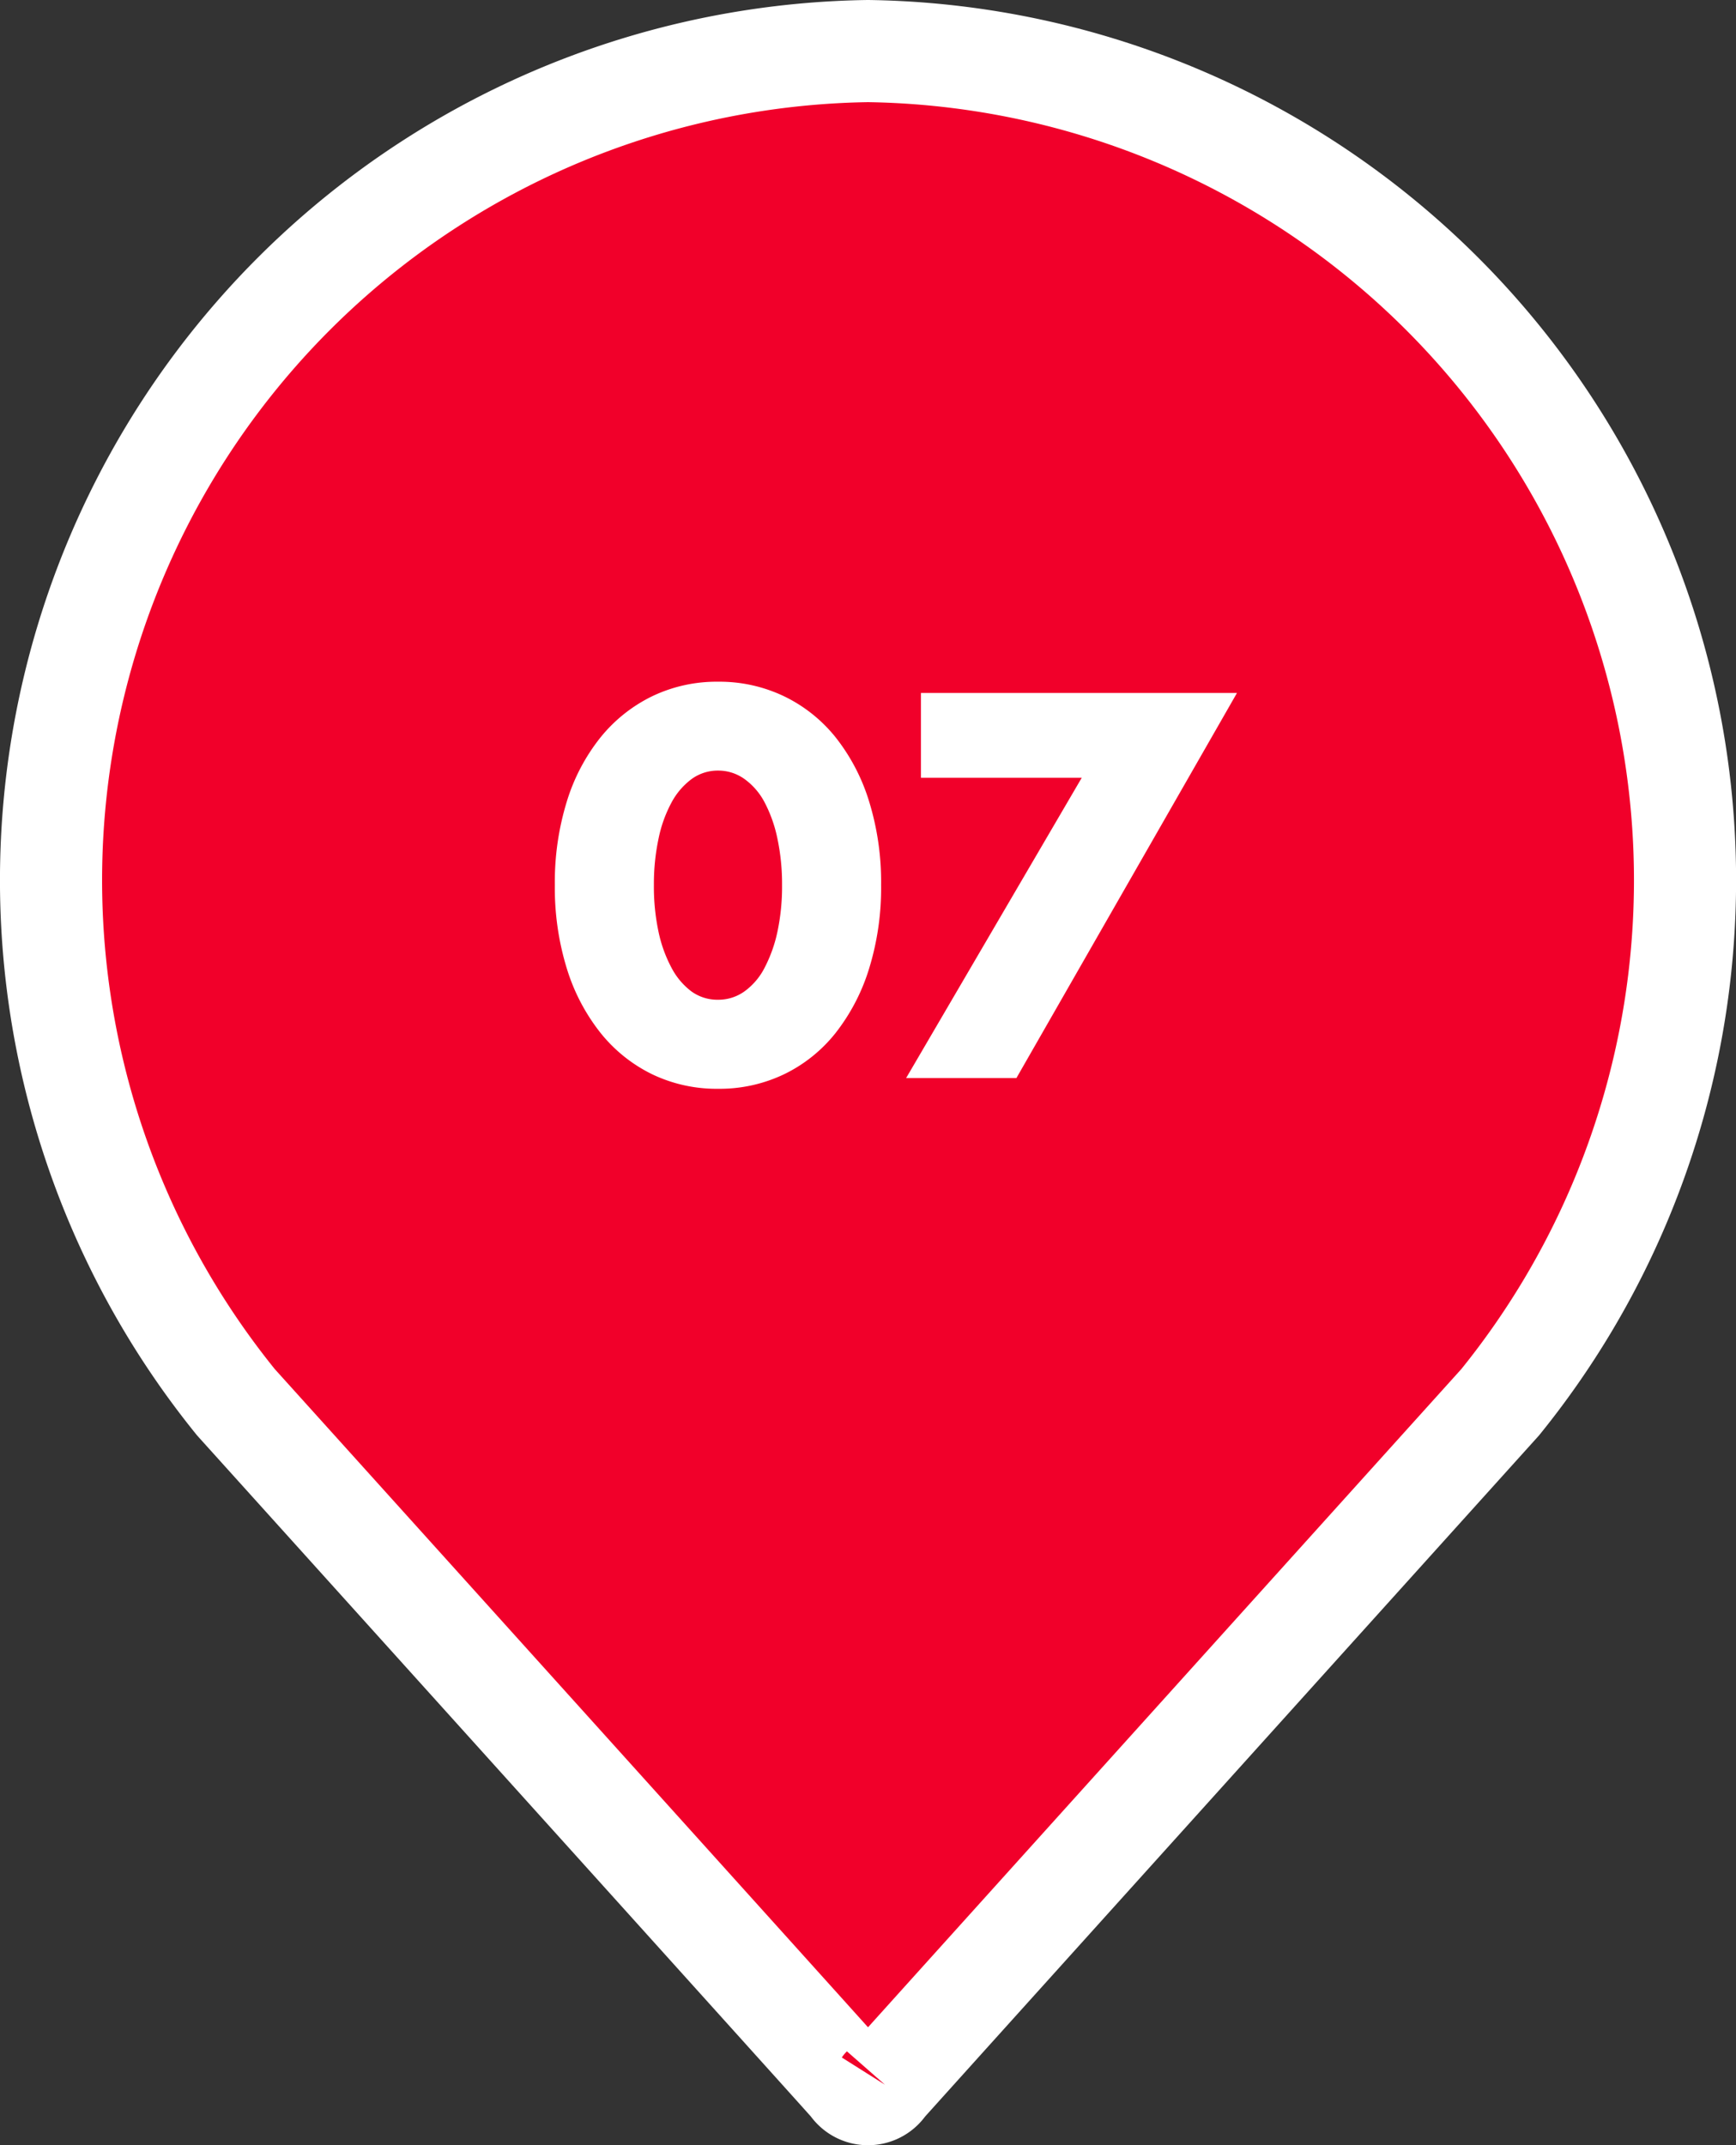
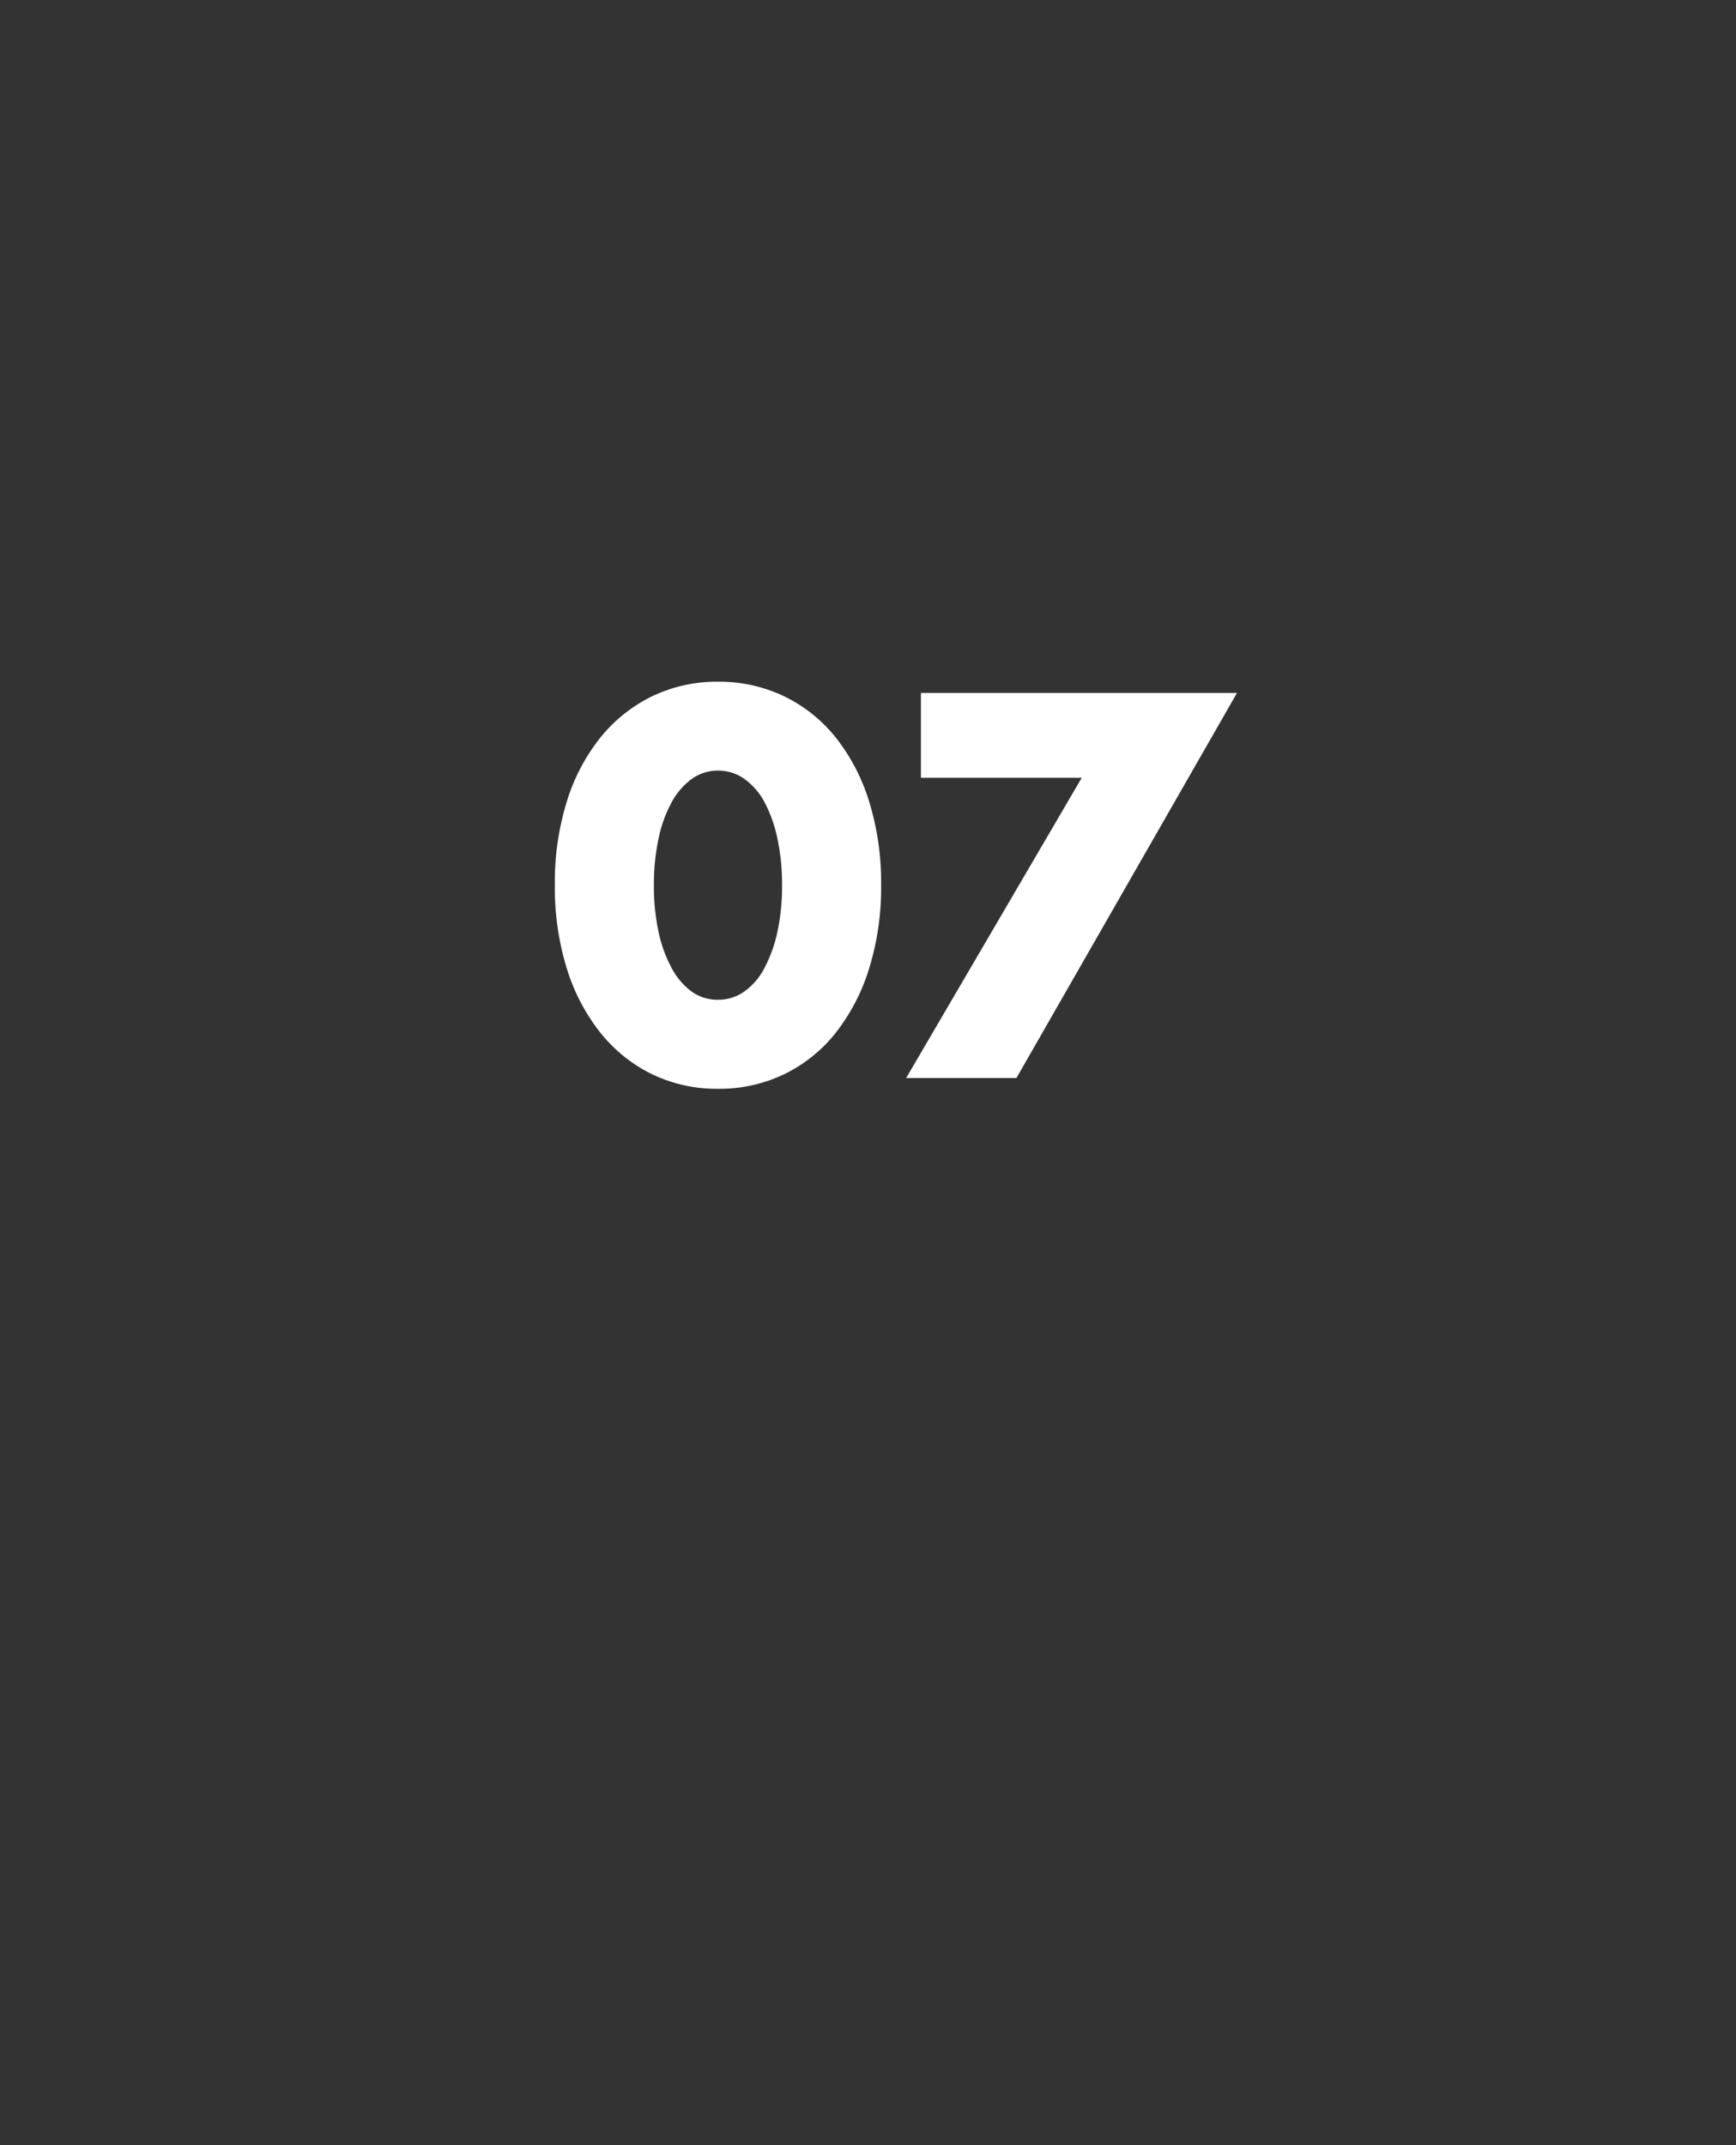
<svg xmlns="http://www.w3.org/2000/svg" width="51" height="63" viewBox="0 0 51 63">
  <rect x="0" y="0" width="51" height="63" fill="#333333" stroke="none" />
  <g id="グループ_3279" data-name="グループ 3279" transform="translate(307.5 -3259.5)">
-     <path id="パス_41500" data-name="パス 41500" d="M24.5,59.726c.214-.244,18.071-20.043,18.071-20.043h0A24.354,24.354,0,0,0,24,0,24.353,24.353,0,0,0,5.431,39.682h0S23.277,59.466,23.5,59.726a.591.591,0,0,0,1,0" transform="translate(-306 3261)" fill="#f1002a" stroke="#fff" stroke-width="3" />
    <path id="パス_41523" data-name="パス 41523" d="M3.21-5.67A6.378,6.378,0,0,0,3.345-4.3,3.97,3.97,0,0,0,3.727-3.24a2.06,2.06,0,0,0,.592.7A1.305,1.305,0,0,0,5.1-2.3a1.316,1.316,0,0,0,.773-.247,1.955,1.955,0,0,0,.593-.7A4.151,4.151,0,0,0,6.84-4.3,6.378,6.378,0,0,0,6.975-5.67,6.407,6.407,0,0,0,6.84-7.027a4.019,4.019,0,0,0-.375-1.065,1.971,1.971,0,0,0-.593-.69A1.316,1.316,0,0,0,5.1-9.03a1.305,1.305,0,0,0-.78.247,2.078,2.078,0,0,0-.592.69,3.848,3.848,0,0,0-.382,1.065A6.406,6.406,0,0,0,3.21-5.67ZM.3-5.67A8.027,8.027,0,0,1,.652-8.122a5.665,5.665,0,0,1,.99-1.883,4.466,4.466,0,0,1,1.515-1.207A4.376,4.376,0,0,1,5.1-11.64a4.389,4.389,0,0,1,1.935.428A4.372,4.372,0,0,1,8.55-10.005a5.746,5.746,0,0,1,.983,1.883A8.027,8.027,0,0,1,9.885-5.67a8.027,8.027,0,0,1-.352,2.453,5.836,5.836,0,0,1-.983,1.89A4.337,4.337,0,0,1,7.035-.112,4.389,4.389,0,0,1,5.1.315,4.376,4.376,0,0,1,3.158-.112,4.429,4.429,0,0,1,1.642-1.327a5.753,5.753,0,0,1-.99-1.89A8.027,8.027,0,0,1,.3-5.67ZM15.78-8.82H11.055v-2.49H20.34L13.86,0H10.62Z" transform="translate(-291.5 3291.161)" fill="#fff" />
  </g>
</svg>